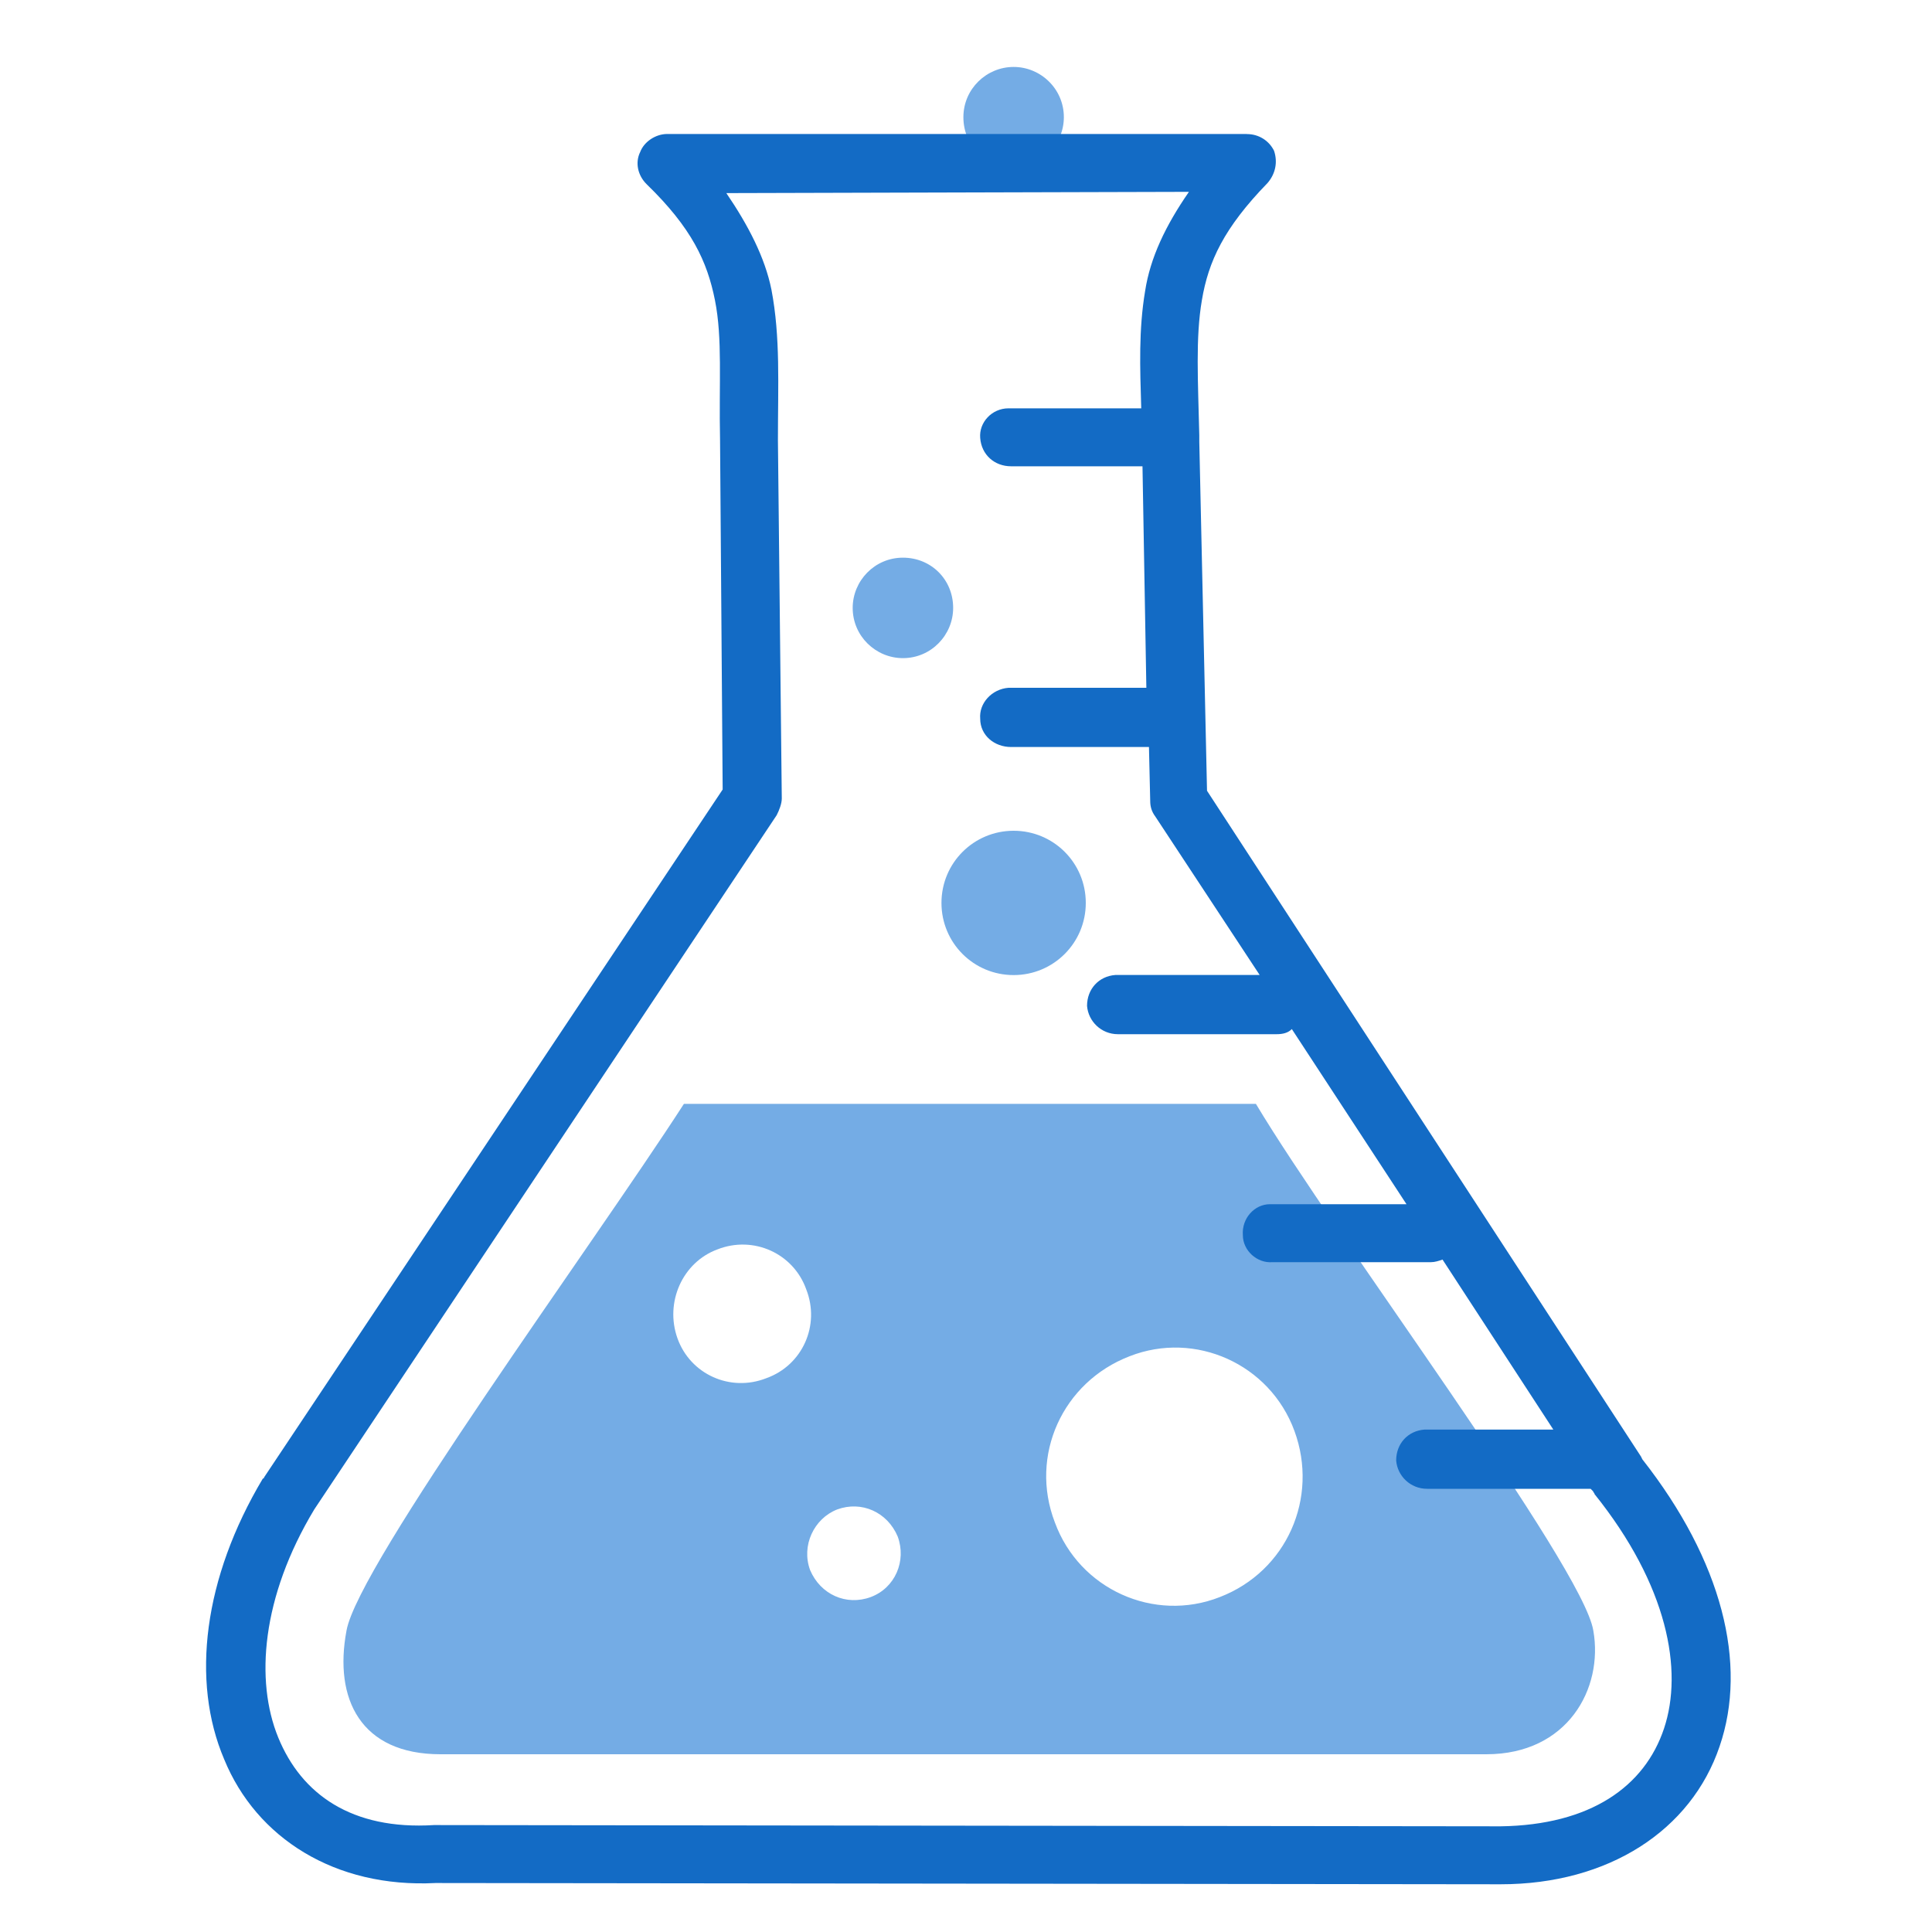
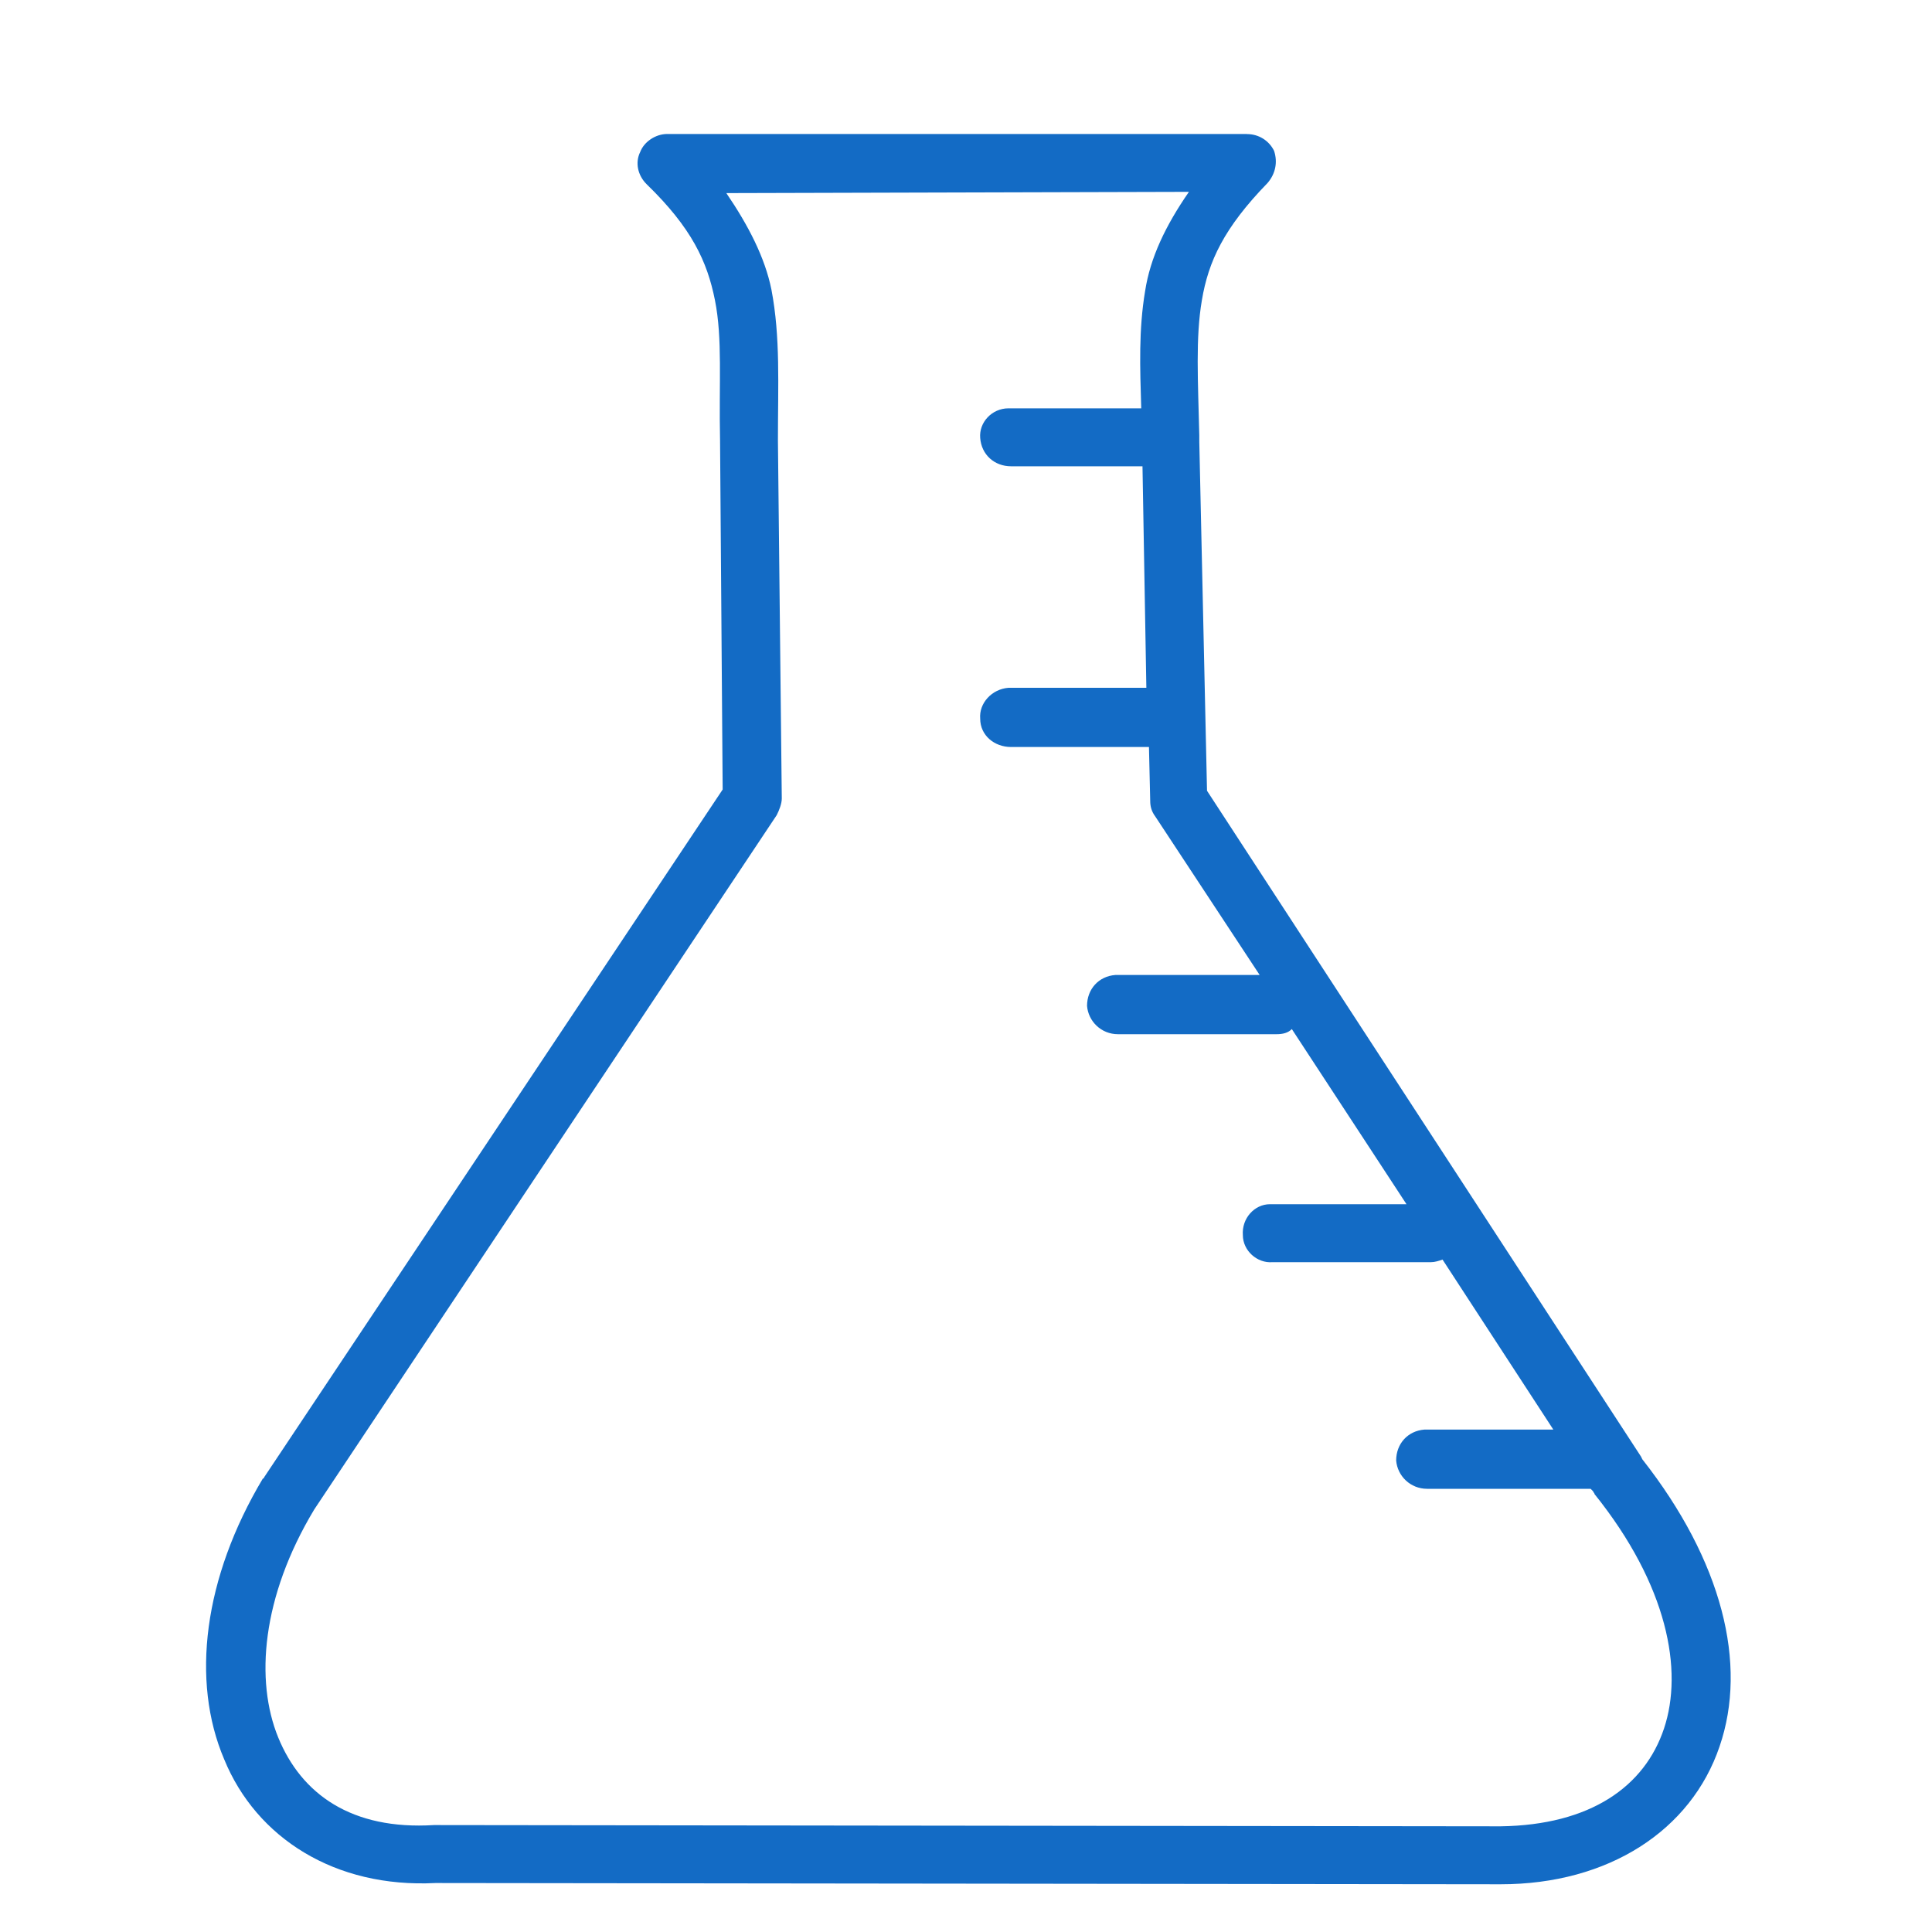
<svg xmlns="http://www.w3.org/2000/svg" version="1.1" width="20" height="20" viewBox="0 0 20 20">
  <title>science</title>
-   <path fill="#74ace5" d="M13 11.427h-5.92c-0.947 1.467-3.373 4.773-3.493 5.453-0.133 0.707 0.147 1.28 0.973 1.28h10.827c0.84 0 1.213-0.68 1.107-1.28-0.107-0.667-2.68-4.093-3.493-5.453zM7.933 14.267c-0.373 0.147-0.787-0.040-0.92-0.413s0.053-0.787 0.413-0.92c0.373-0.147 0.787 0.040 0.92 0.413 0.147 0.373-0.040 0.787-0.413 0.92zM9.013 16.533c-0.253 0.093-0.52-0.027-0.627-0.28-0.093-0.253 0.040-0.533 0.28-0.627 0.253-0.093 0.52 0.027 0.627 0.28 0.093 0.253-0.027 0.533-0.28 0.627zM12.627 16.533c-0.68 0.267-1.453-0.080-1.707-0.773-0.267-0.693 0.080-1.453 0.773-1.72 0.68-0.267 1.453 0.080 1.707 0.773s-0.080 1.453-0.773 1.72z" />
-   <path fill="#74ace5" d="M10.493 8.6c-0.413 0-0.747 0.333-0.747 0.747s0.333 0.747 0.747 0.747c0.413 0 0.747-0.333 0.747-0.747s-0.333-0.747-0.747-0.747zM9.347 5.773c-0.293 0-0.52 0.24-0.52 0.52 0 0.293 0.24 0.52 0.52 0.52 0.293 0 0.52-0.24 0.52-0.52 0-0.293-0.227-0.52-0.52-0.52zM10.493 1.733c0.293 0 0.52-0.24 0.52-0.52 0-0.293-0.24-0.52-0.52-0.52s-0.52 0.227-0.52 0.52c0 0.293 0.227 0.52 0.52 0.52z" />
  <path fill="#136bc5" d="M12.907 1.387h-6c-0.12 0-0.24 0.080-0.28 0.187-0.053 0.107-0.027 0.24 0.067 0.333 0.467 0.453 0.627 0.8 0.707 1.2s0.040 0.853 0.053 1.453l0.027 3.613-4.747 7.12c0 0 0 0.013-0.013 0.013-0.613 1.027-0.747 2.093-0.4 2.907 0.333 0.813 1.147 1.333 2.187 1.28 0.013 0 0.013 0 0.013 0l11.013 0.013c1.12 0 1.973-0.56 2.267-1.427 0.293-0.853 0.027-1.92-0.8-2.973l-0.013-0.027-4.493-6.893-0.080-3.613c0-0.013 0-0.027 0-0.053 0 0 0 0 0-0.013-0.013-0.56-0.040-1.013 0.027-1.4 0.067-0.4 0.227-0.747 0.68-1.213 0.080-0.093 0.107-0.213 0.067-0.333-0.053-0.107-0.16-0.173-0.28-0.173zM12.307 1.987c-0.24 0.347-0.4 0.68-0.453 1.027-0.067 0.4-0.053 0.787-0.040 1.213h-1.347c-0.013 0-0.027 0-0.027 0-0.173 0-0.307 0.147-0.293 0.307 0.013 0.173 0.147 0.293 0.32 0.293h1.36l0.040 2.293h-1.4c-0.013 0-0.027 0-0.027 0-0.173 0.013-0.307 0.16-0.293 0.32 0 0.173 0.147 0.293 0.32 0.293h1.427l0.013 0.56c0 0.053 0.013 0.107 0.053 0.16l1.080 1.64h-1.467c-0.013 0-0.027 0-0.027 0-0.173 0.013-0.293 0.147-0.293 0.32 0.013 0.16 0.147 0.293 0.32 0.293h1.64c0.067 0 0.12-0.013 0.16-0.053l1.187 1.813h-1.387c-0.013 0-0.013 0-0.027 0-0.16 0-0.293 0.147-0.28 0.32 0 0.16 0.147 0.293 0.307 0.28h1.64c0.040 0 0.080-0.013 0.12-0.027l1.147 1.76h-1.307c-0.013 0-0.013 0-0.027 0-0.173 0.013-0.293 0.147-0.293 0.32 0.013 0.16 0.147 0.293 0.32 0.293h1.64c0.013 0 0.027 0 0.053 0l0.027 0.027c0 0.013 0.013 0.013 0.013 0.027 0.76 0.947 0.92 1.827 0.72 2.427s-0.76 1-1.693 1.013l-11.027-0.013c0 0-0.013 0-0.013 0-0.853 0.053-1.373-0.32-1.613-0.907s-0.173-1.453 0.373-2.36l4.787-7.187c0.027-0.053 0.053-0.12 0.053-0.173l-0.040-3.707c0-0.573 0.027-1.067-0.067-1.56-0.067-0.333-0.24-0.667-0.467-1l4.787-0.013z" />
</svg>